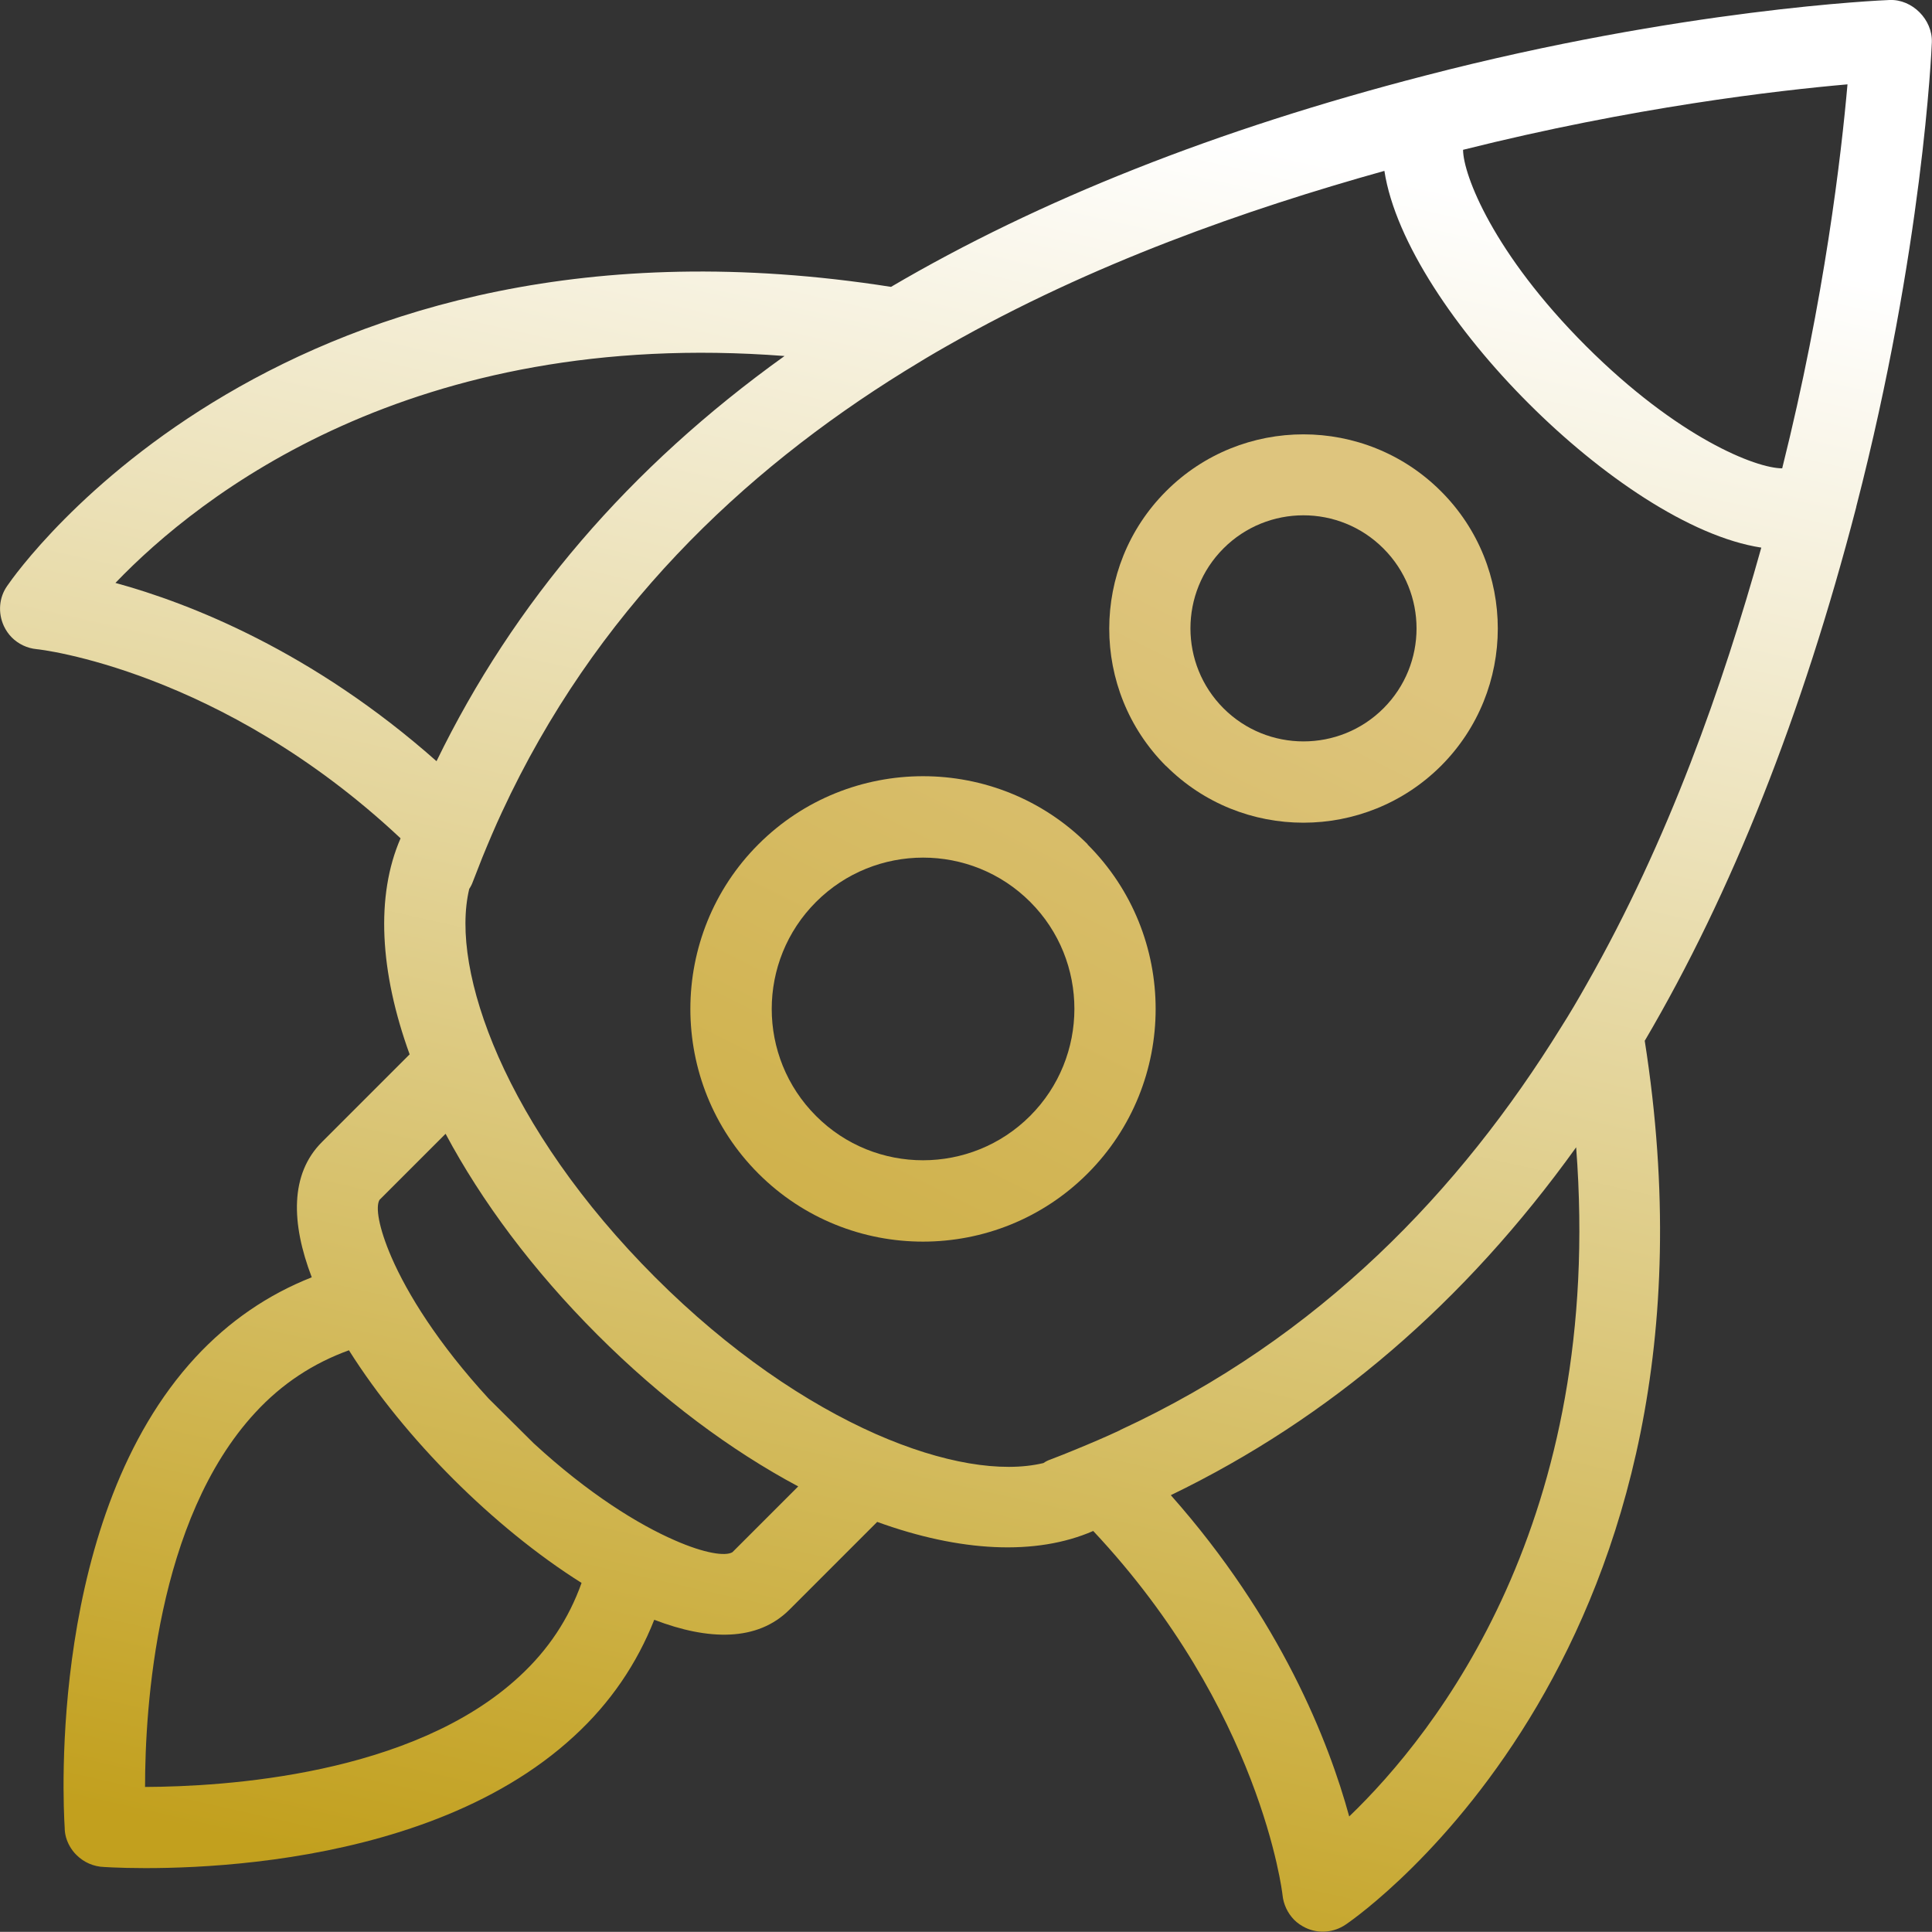
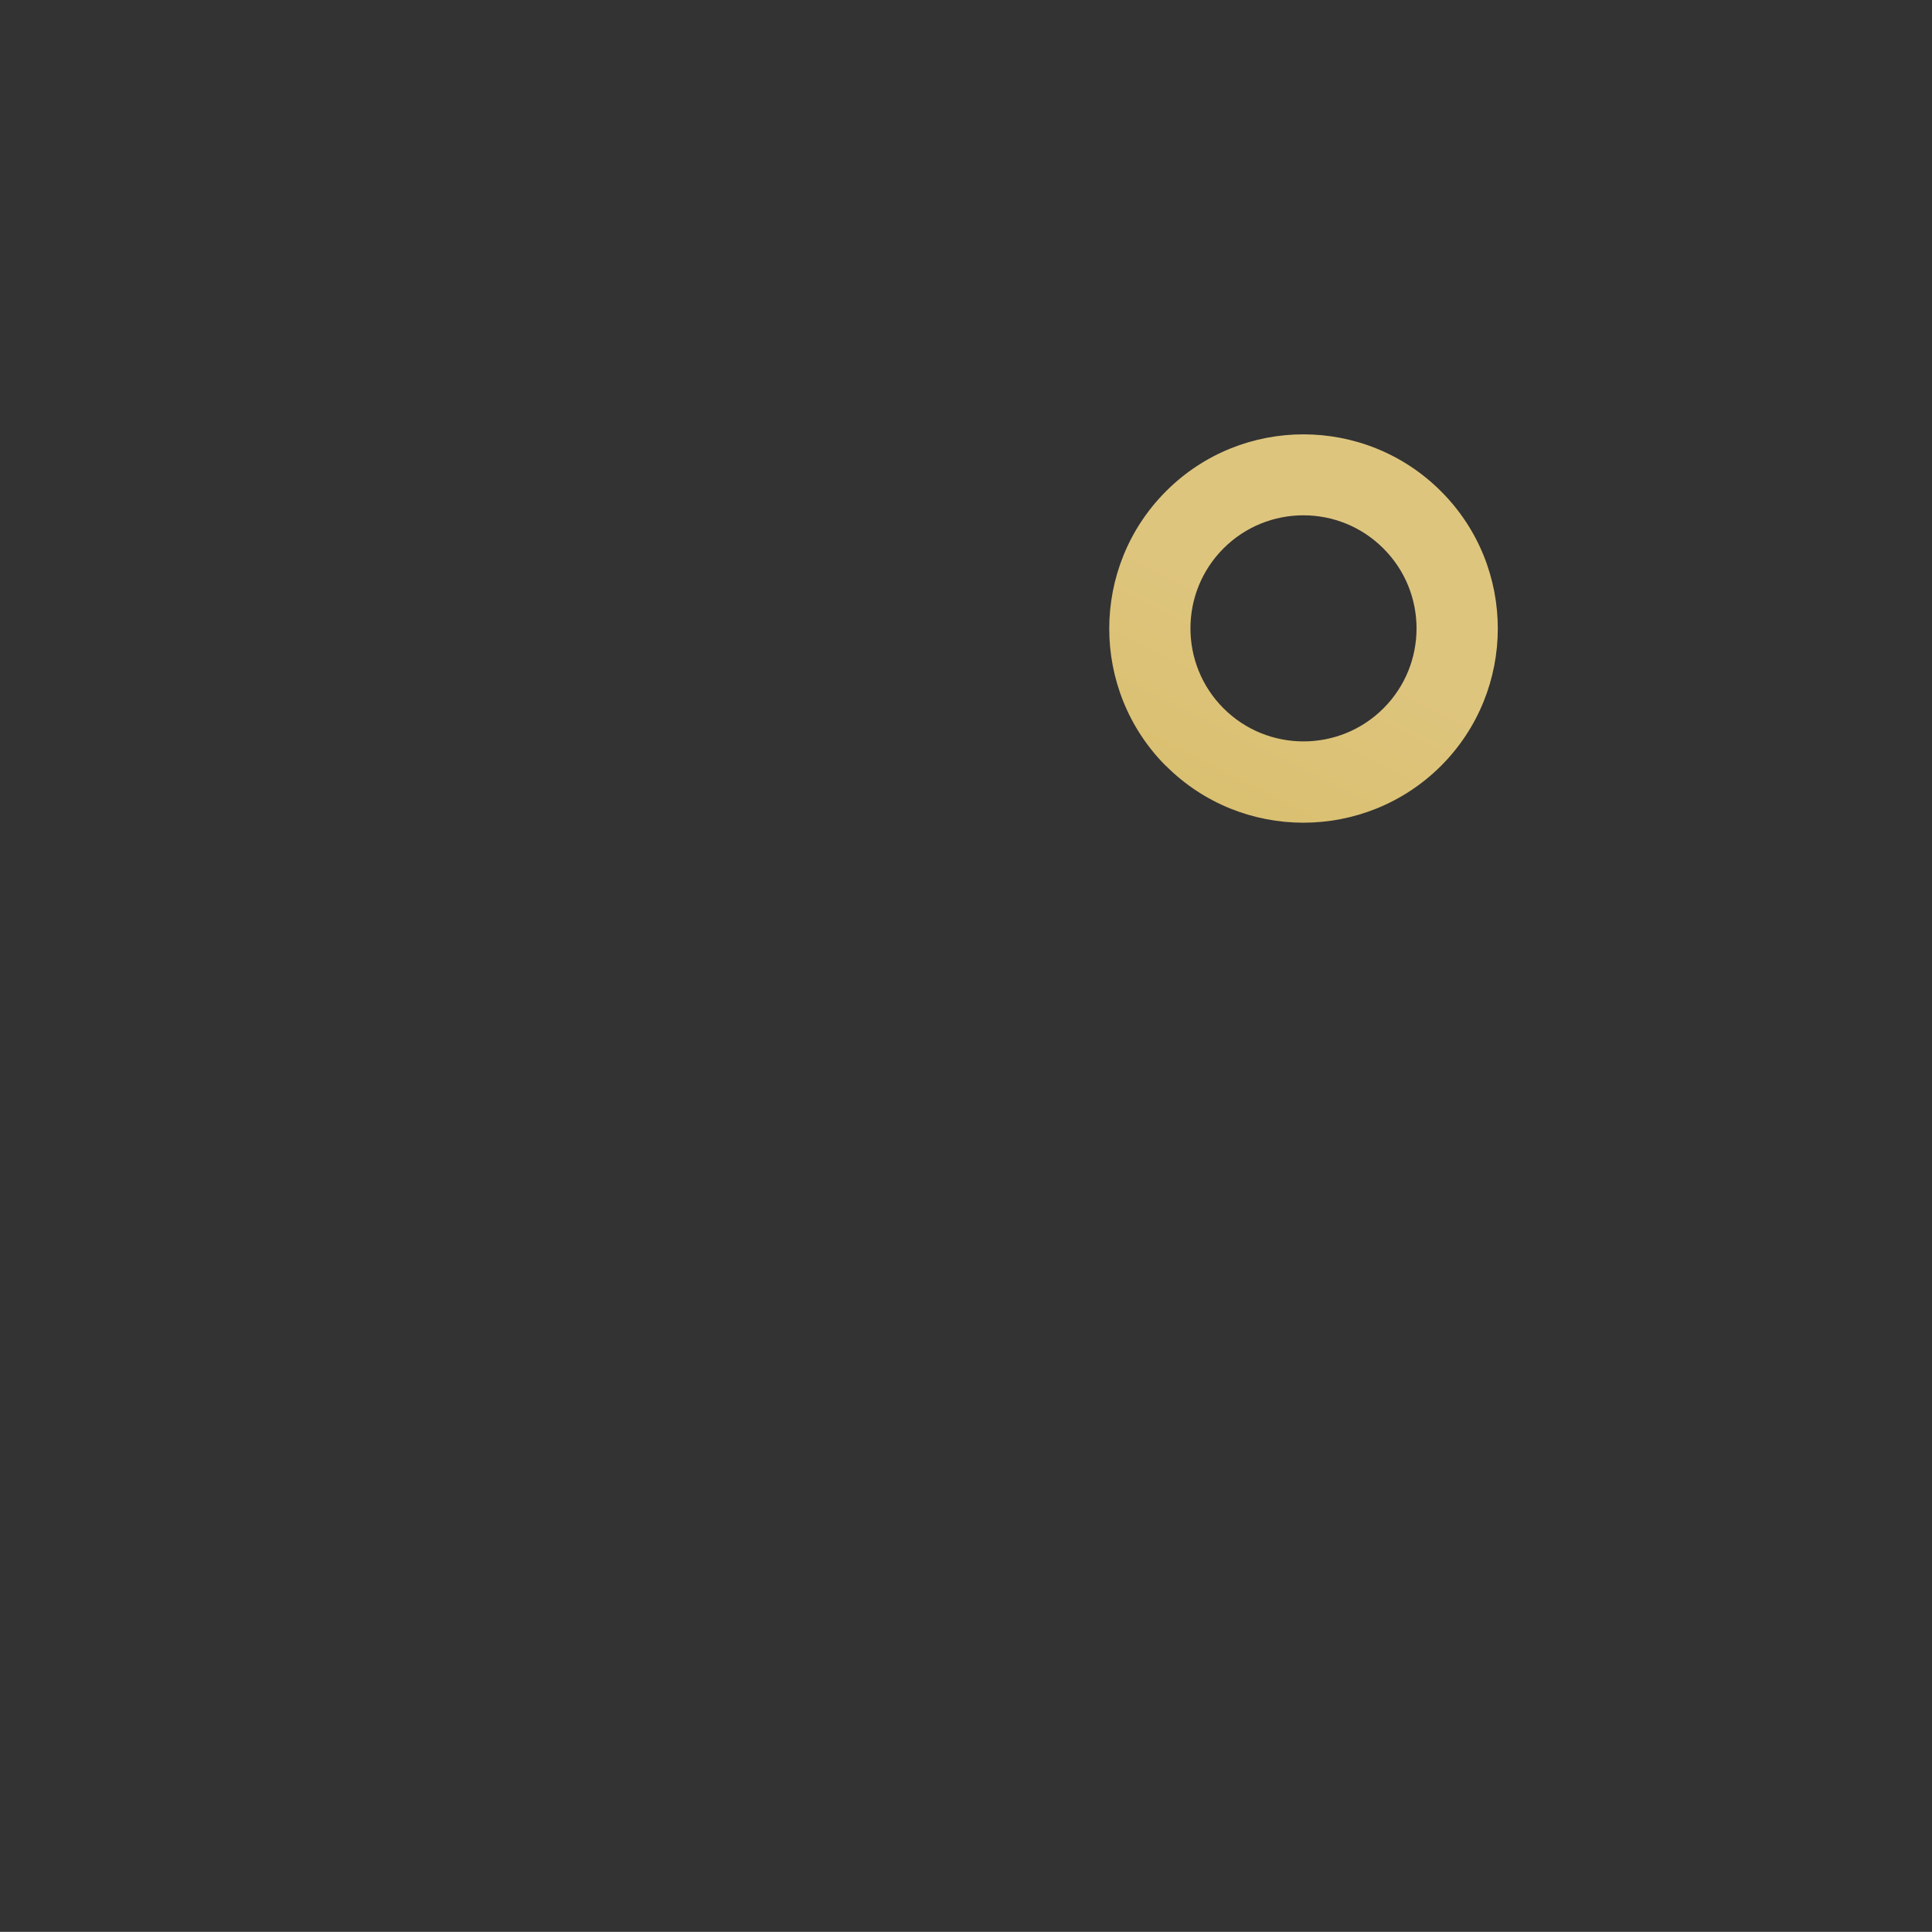
<svg xmlns="http://www.w3.org/2000/svg" xmlns:xlink="http://www.w3.org/1999/xlink" id="Calque_2" data-name="Calque 2" viewBox="0 0 125.74 125.73">
  <rect x="0" y="0" width="125.74" height="125.73" fill="#333333" stroke="none" />
  <defs>
    <style>
      .cls-1 {
        fill: url(#linear-gradient-2);
      }

      .cls-2 {
        fill: url(#linear-gradient-3);
      }

      .cls-3 {
        fill: url(#linear-gradient);
      }
    </style>
    <linearGradient id="linear-gradient" x1="40.35" y1="125.4" x2="67.24" y2="6" gradientUnits="userSpaceOnUse">
      <stop offset="0" stop-color="#c2a01e" />
      <stop offset="1" stop-color="#fff" />
    </linearGradient>
    <linearGradient id="linear-gradient-2" x1="43.62" y1="123.32" x2="85.11" y2="40.34" gradientUnits="userSpaceOnUse">
      <stop offset="0" stop-color="#c2a01e" />
      <stop offset="1" stop-color="#dec57e" />
    </linearGradient>
    <linearGradient id="linear-gradient-3" x1="33.72" y1="118.37" x2="75.21" y2="35.39" xlink:href="#linear-gradient-2" />
  </defs>
  <g id="HEAD_INTRO" data-name="HEAD INTRO">
    <g>
-       <path class="cls-3" d="M107.05,67.73c5.66-9.63,10.24-21.17,13.76-34.73t0-.02c4.33-16.74,4.9-29.69,4.92-30.23,.05-1.48-1.28-2.81-2.75-2.75-.54,.02-13.51,.58-30.23,4.92-13.58,3.51-25.12,8.09-34.76,13.75C18.52,12.48,1.19,37.07,.47,38.13c-.54,.76-.61,1.76-.22,2.61,.13,.28,.31,.54,.52,.75,.42,.42,.99,.7,1.62,.76,.12,0,11.98,1.33,23.68,12.31-1.63,3.74-1.36,8.68,.59,14.06l-5.71,5.71c-2.08,2.08-2.01,5.27-.66,8.8-2.86,1.13-5.39,2.86-7.56,5.2-9.56,10.34-8.63,28.9-8.52,30.62,0,.43,.12,.83,.32,1.19,.12,.21,.27,.42,.45,.59,.47,.47,1.11,.76,1.81,.78,1.9,.12,20.31,.98,30.59-8.53,2.35-2.16,4.07-4.7,5.2-7.56,3.54,1.36,6.72,1.42,8.8-.66l5.71-5.71c5.38,1.95,10.32,2.22,14.06,.59,10.92,11.64,12.31,23.58,12.32,23.69,.06,.61,.33,1.18,.76,1.62,.21,.21,.46,.38,.75,.52,.85,.4,1.84,.31,2.61-.22,1.07-.72,25.65-18.06,19.45-57.54ZM120.24,5.49c-.4,4.55-1.48,13.93-4.25,24.99-1.7,0-6.78-1.98-12.77-7.96-6.03-6.03-7.99-11.14-8-12.77,11.08-2.78,20.46-3.86,25.02-4.26ZM7.52,37.93c5.43-5.66,19.28-16.63,43.54-14.76-10.11,7.25-17.62,16.03-22.65,26.37-8.07-7.15-16.06-10.28-20.89-11.6Zm1.92,78.37c0-5.15,.73-17.39,7.17-24.36,1.74-1.89,3.78-3.22,6.1-4.06,1.82,2.89,4.2,5.79,6.78,8.37s5.48,4.96,8.36,6.77c-.83,2.33-2.16,4.35-4.05,6.09-6.95,6.44-19.21,7.17-24.36,7.19Zm22.36-25.28c-3.29-3.58-5.29-6.82-6.32-9.19-.84-1.94-1.05-3.29-.78-3.74l4.3-4.3c2.34,4.38,5.66,8.86,9.88,13.08,4.21,4.21,8.69,7.53,13.07,9.87l-4.28,4.28c-.45,.28-1.82,.08-3.75-.77-2.37-1.03-5.62-3.03-9.19-6.32m38.17-.85c-.96,.45-1.95,.87-2.95,1.28-.51,.21-1.03,.42-1.56,.62-.18,.06-.34,.14-.48,.24-2.71,.65-6.57,.02-10.91-1.89-4.5-1.99-9.53-5.37-14.36-10.2-4.84-4.84-8.22-9.86-10.21-14.37-1.91-4.35-2.54-8.2-1.89-10.91,.1-.15,.18-.31,.24-.48,.2-.53,.41-1.03,.61-1.56,.41-1,.83-2,1.28-2.96,6.03-13,15.59-22.12,26.2-28.69,.92-.57,1.85-1.13,2.79-1.66,9.43-5.37,19.47-8.87,28.44-11.38,.71,4.63,4.71,10.47,9.39,15.14,4.68,4.68,10.5,8.67,15.14,9.38-2.51,8.97-6.01,19.01-11.38,28.44-.53,.94-1.08,1.88-1.66,2.79-6.56,10.6-15.67,20.18-28.69,26.2Zm14.91,25.14c-1.32-4.84-4.45-12.83-11.61-20.91,10.36-5.01,19.12-12.53,26.38-22.64,1.86,24.27-9.11,38.11-14.77,43.55Z" />
      <path class="cls-1" d="M75.89,49.85c4.93,4.93,12.95,4.92,17.89,0,4.93-4.93,4.94-12.95,0-17.88-4.93-4.93-12.96-4.94-17.89,0-4.93,4.93-4.93,12.96,0,17.89Zm14.15-14.15c2.87,2.87,2.87,7.53,0,10.4-2.87,2.87-7.54,2.87-10.41,0-2.87-2.87-2.87-7.54,0-10.41,2.87-2.87,7.53-2.87,10.4,0Z" />
-       <path class="cls-2" d="M70.79,54.95c-5.91-5.91-15.52-5.91-21.43,0-5.9,5.9-5.91,15.52,0,21.43,5.91,5.91,15.52,5.9,21.42,0,5.91-5.91,5.91-15.52,0-21.42Zm-17.68,17.68c-3.85-3.85-3.84-10.09,0-13.93,3.84-3.84,10.09-3.85,13.94,0,3.84,3.84,3.83,10.09-.01,13.93-3.84,3.84-10.09,3.85-13.93,0Z" />
    </g>
  </g>
</svg>